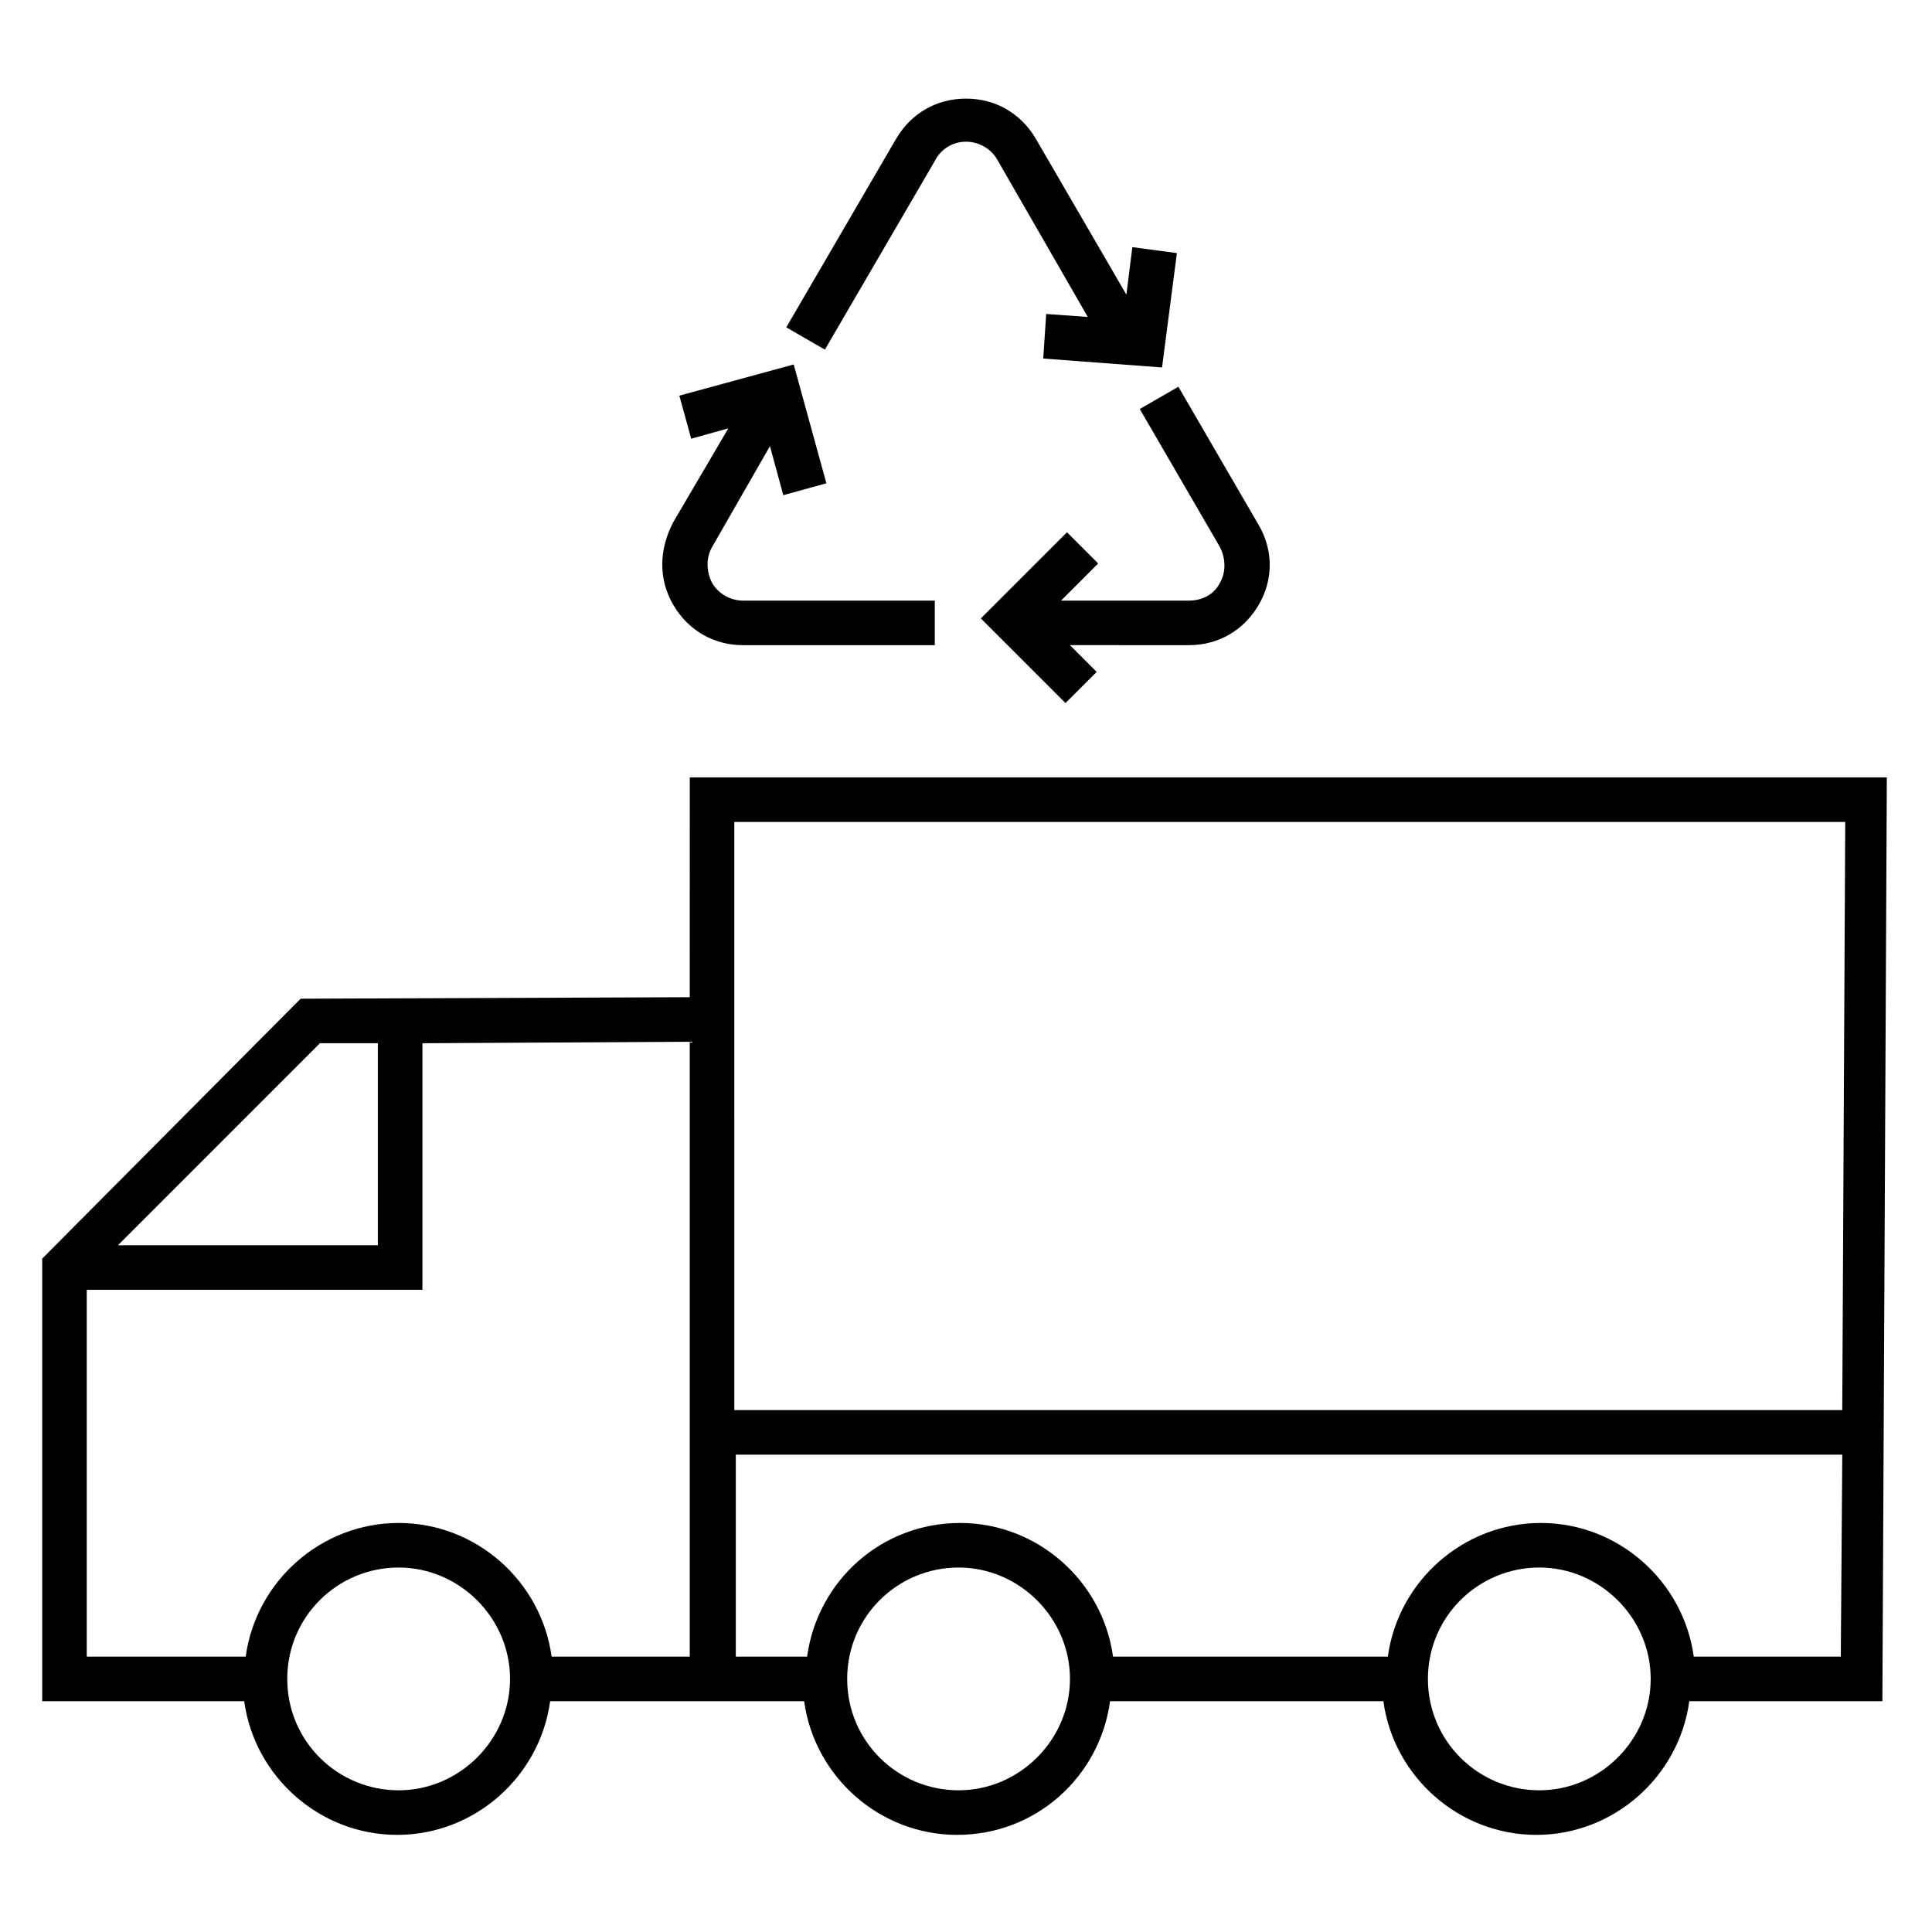
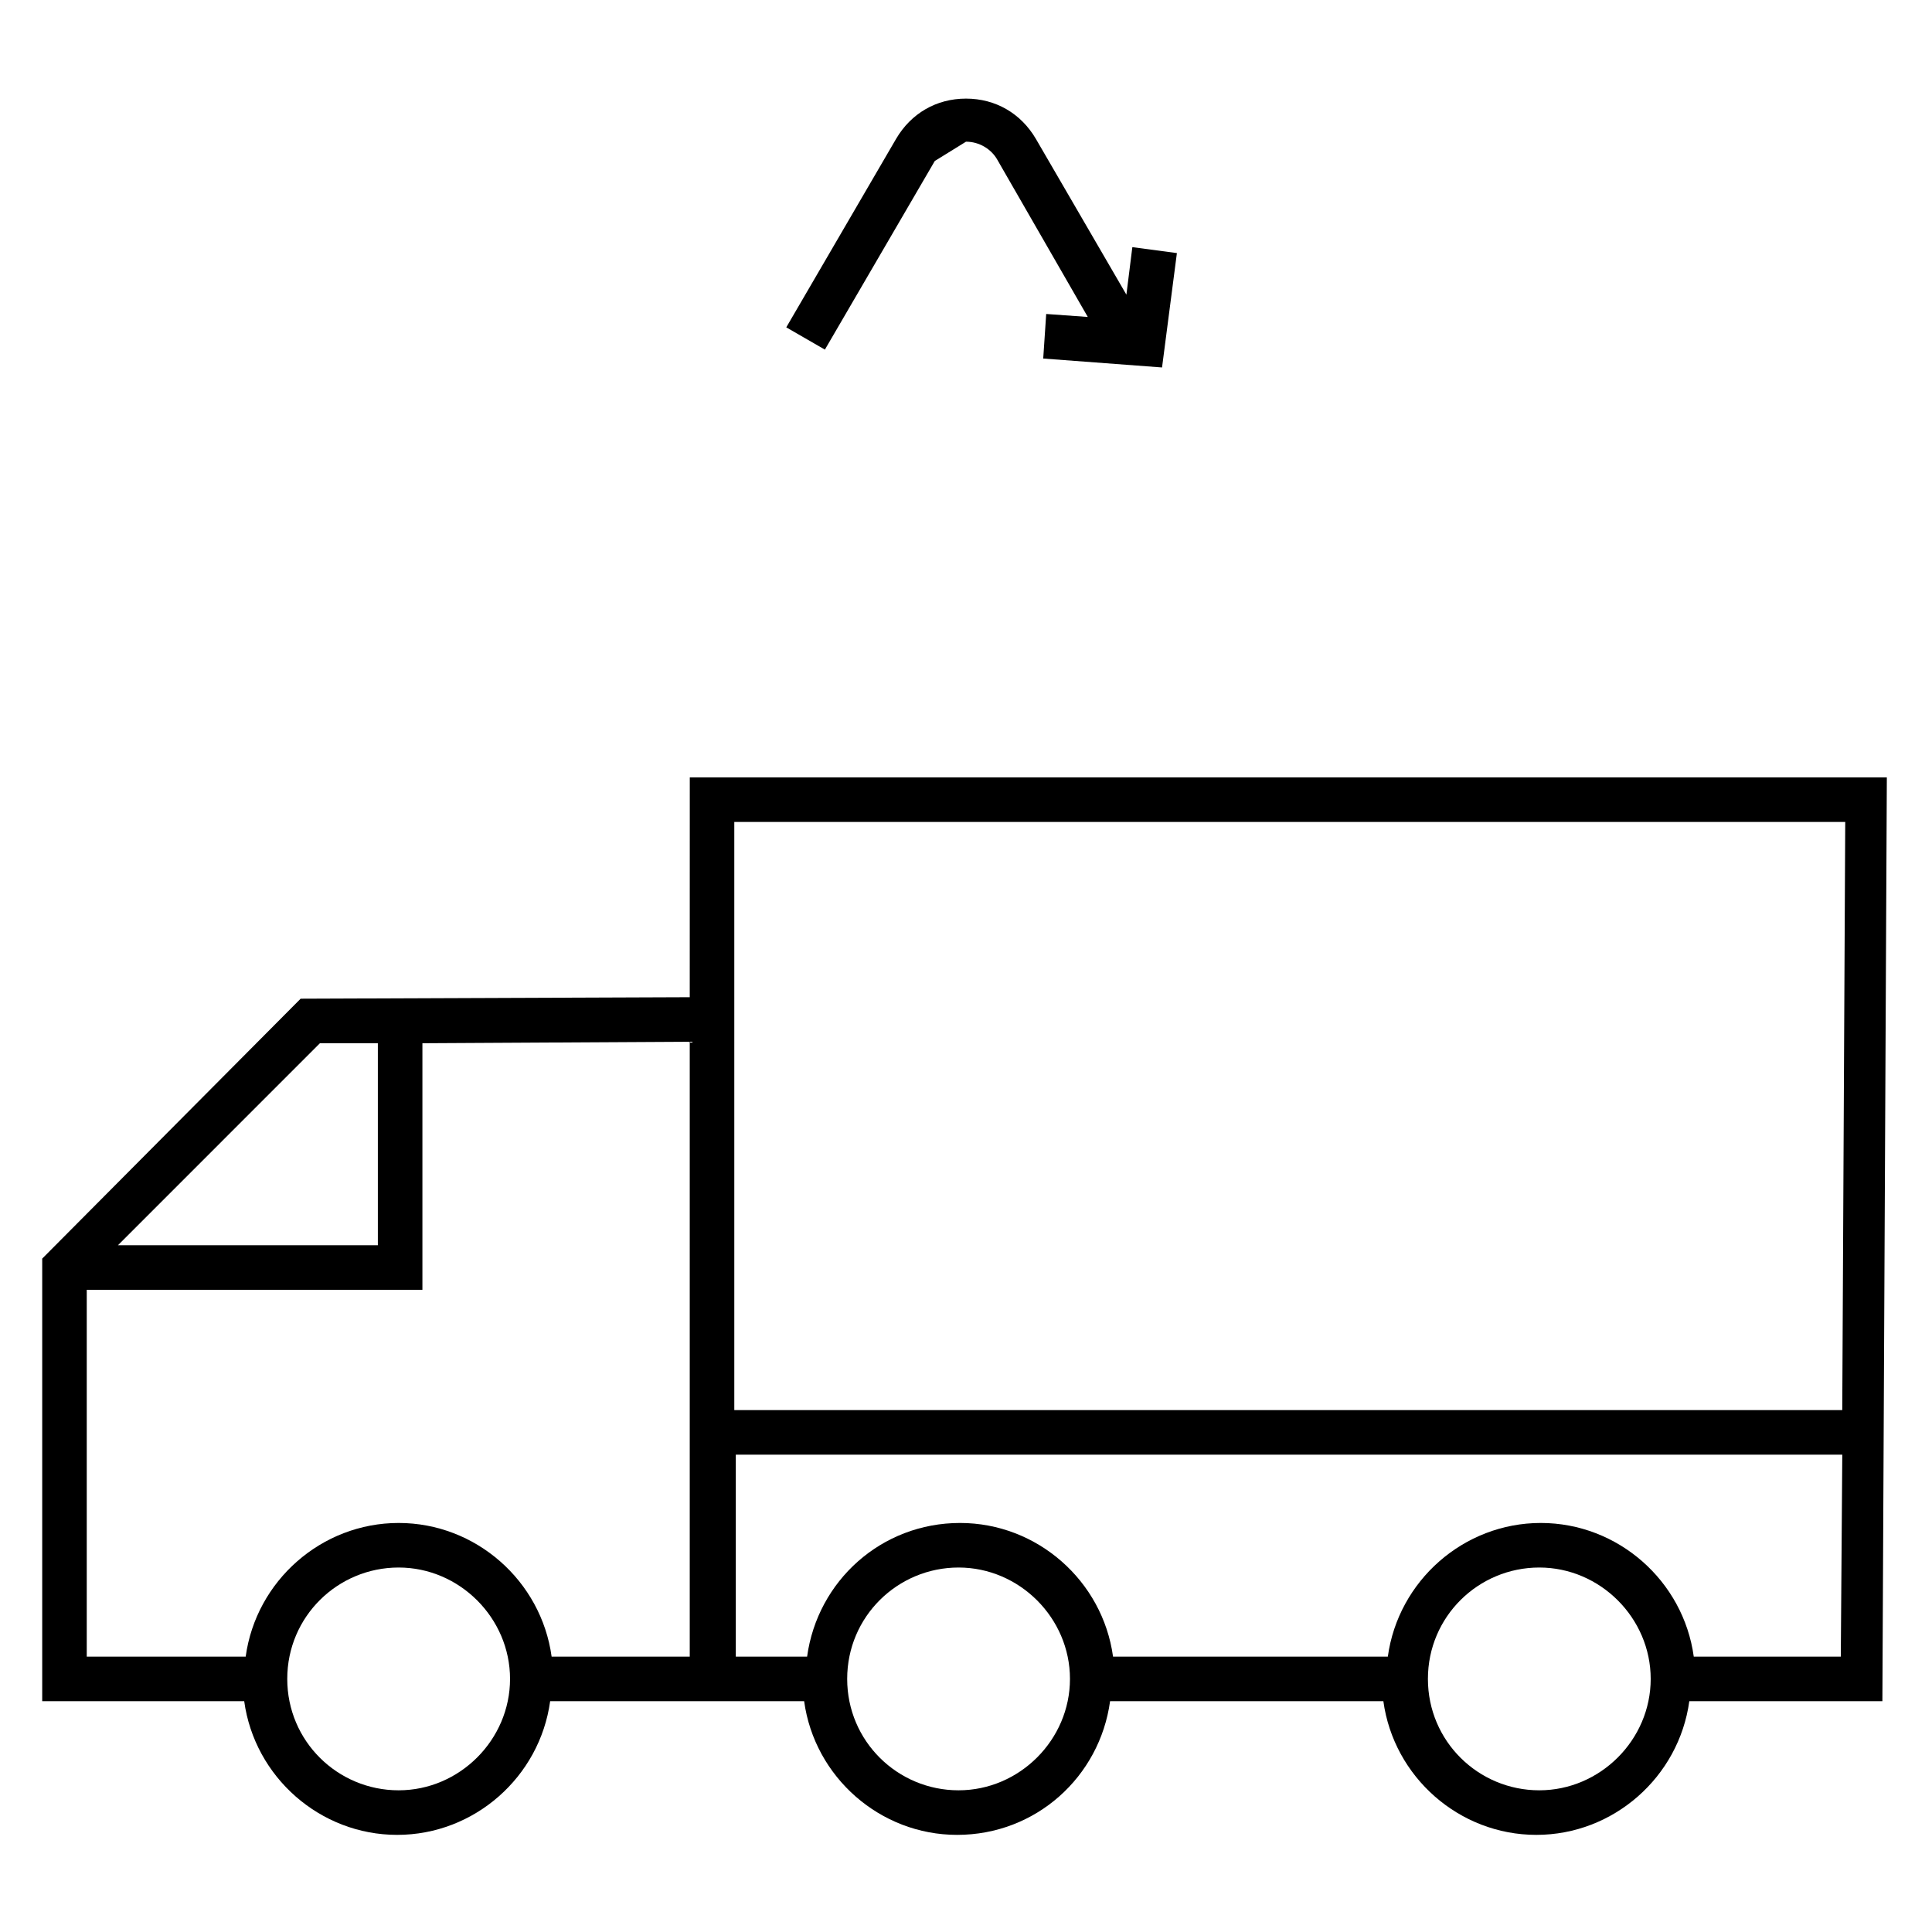
<svg xmlns="http://www.w3.org/2000/svg" fill="#000000" width="800px" height="800px" version="1.1" viewBox="144 144 512 512">
  <g>
    <path d="m326.79 408.27-103.12 0.395-68.484 68.879v117.29h53.531c2.754 20.074 20.074 35.426 40.539 35.426 20.469 0 37.785-15.352 40.539-35.426h67.309c2.754 20.074 20.074 35.426 40.539 35.426 20.859 0 37.785-15.352 40.539-35.426h72.422c2.754 20.074 20.074 35.426 40.539 35.426 20.469 0 37.785-15.352 40.539-35.426h51.168l1.18-244.82h-317.23zm-98.008 12.199h15.352v53.531h-68.879zm20.863 197.98c-16.137 0-29.52-12.988-29.52-29.52s13.383-29.52 29.52-29.52 29.52 13.383 29.52 29.52c0 16.141-13.383 29.52-29.52 29.52zm77.145-35.422h-36.605c-2.754-20.074-20.074-35.426-40.539-35.426-20.469 0-37.785 15.352-40.539 35.426h-42.117v-97.219h88.953v-65.34l70.848-0.395zm71.242 35.422c-16.137 0-29.52-12.988-29.52-29.52s13.383-29.52 29.52-29.52 29.52 13.383 29.52 29.52c0 16.141-13.383 29.52-29.52 29.52zm153.9 0c-16.137 0-29.52-12.988-29.52-29.52s13.383-29.52 29.52-29.52c16.137 0 29.52 13.383 29.52 29.52 0 16.141-13.383 29.52-29.52 29.52zm40.934-35.422c-2.754-20.074-20.074-35.426-40.539-35.426-20.469 0-37.785 15.352-40.539 35.426h-72.82c-2.754-20.074-20.074-35.426-40.539-35.426-20.859 0-37.785 15.352-40.539 35.426h-18.895v-53.531h293.23l-0.395 53.531zm-254.27-221.2h294.41l-0.789 155.86h-293.62z" />
-     <path d="m322.46 304.35c3.938 6.691 10.629 10.629 18.5 10.629h50.773v-11.809h-50.777c-3.543 0-6.691-1.969-8.266-4.723-1.574-3.148-1.574-6.691 0-9.445l15.352-26.766 3.543 12.988 11.414-3.148-8.66-31.488-30.309 8.266 3.148 11.414 9.84-2.754-14.562 24.797c-3.934 7.477-3.934 15.352 0.004 22.039z" />
-     <path d="m477.54 304.35c3.938-6.691 3.938-14.562 0-21.254l-21.254-36.605-10.234 5.902 21.254 36.605c1.574 3.148 1.574 6.691 0 9.445-1.574 3.148-4.723 4.723-8.266 4.723h-33.852l9.84-9.84-8.266-8.266-22.828 22.828 22.434 22.434 8.266-8.266-7.086-7.086 31.492 0.008c7.871 0 14.562-3.938 18.5-10.629z" />
-     <path d="m400 181.55c3.543 0 6.691 1.969 8.266 4.723l24.008 41.723-11.02-0.789-0.789 11.809 31.488 2.363 3.938-30.309-11.809-1.574-1.574 12.594-24.012-41.328c-3.938-6.691-10.629-10.629-18.5-10.629s-14.562 3.938-18.5 10.629l-29.125 49.988 10.234 5.902 29.125-49.988c1.578-3.144 4.727-5.113 8.27-5.113z" />
+     <path d="m400 181.55c3.543 0 6.691 1.969 8.266 4.723l24.008 41.723-11.02-0.789-0.789 11.809 31.488 2.363 3.938-30.309-11.809-1.574-1.574 12.594-24.012-41.328c-3.938-6.691-10.629-10.629-18.5-10.629s-14.562 3.938-18.5 10.629l-29.125 49.988 10.234 5.902 29.125-49.988z" />
  </g>
</svg>